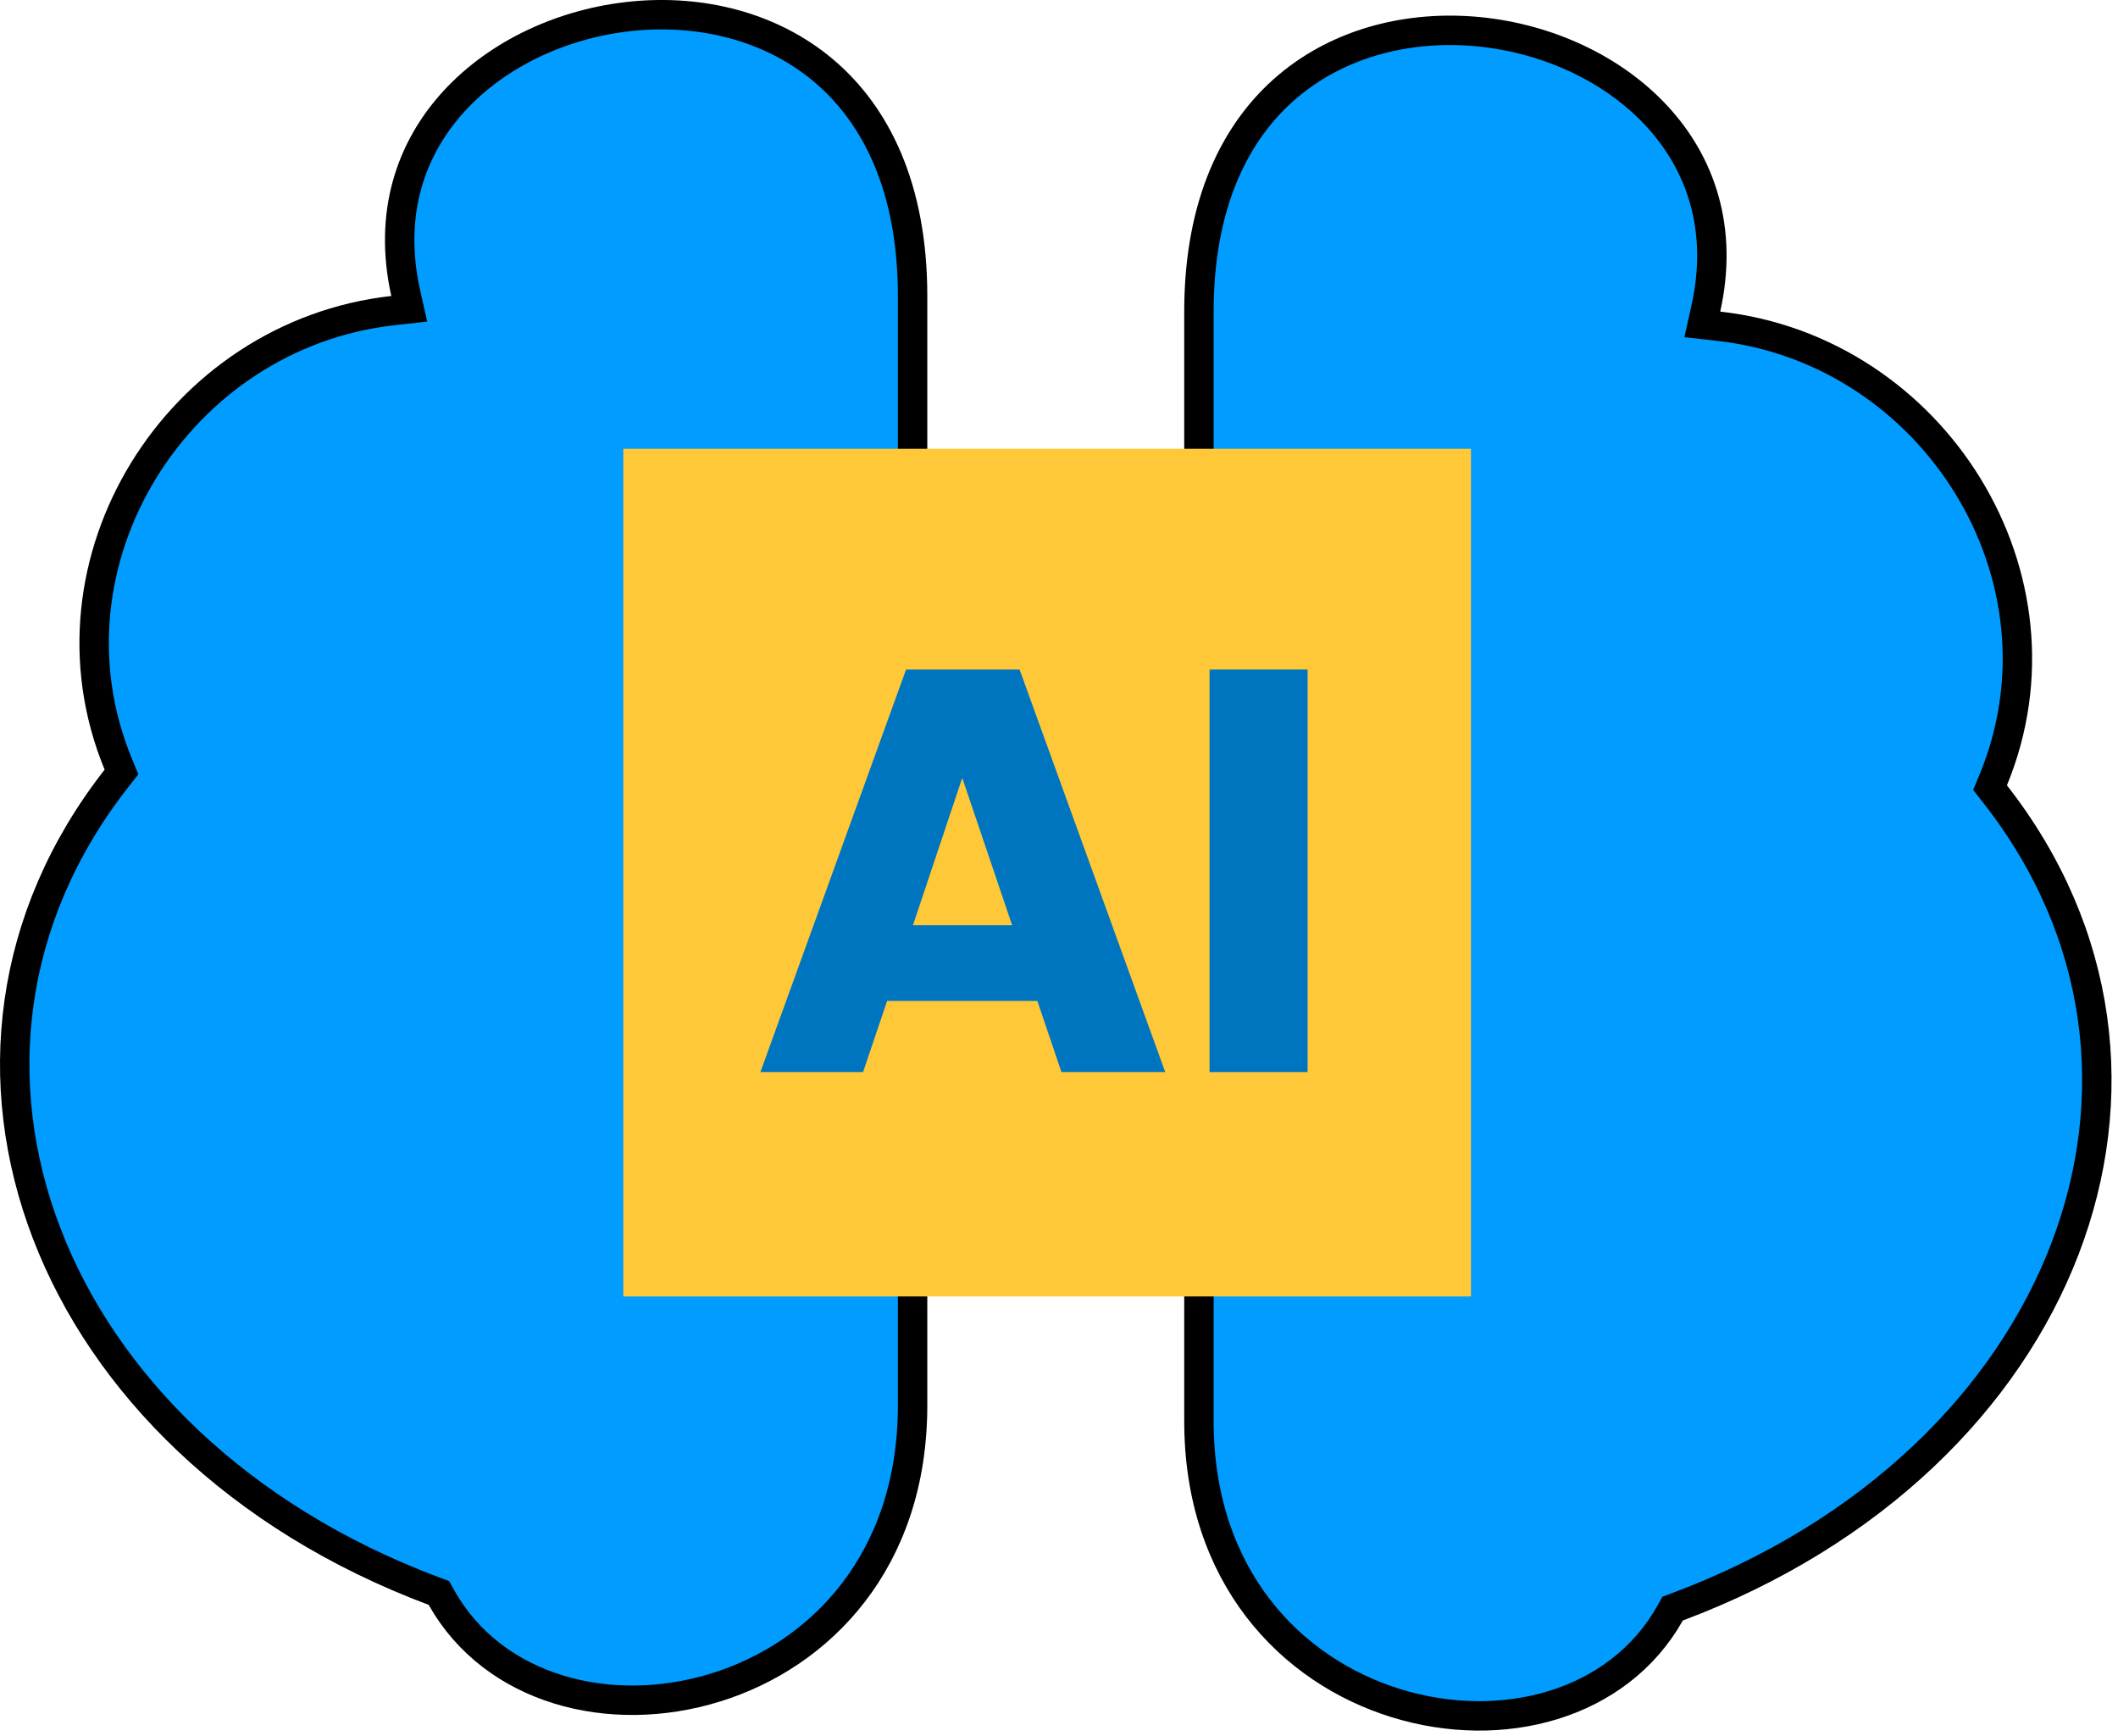
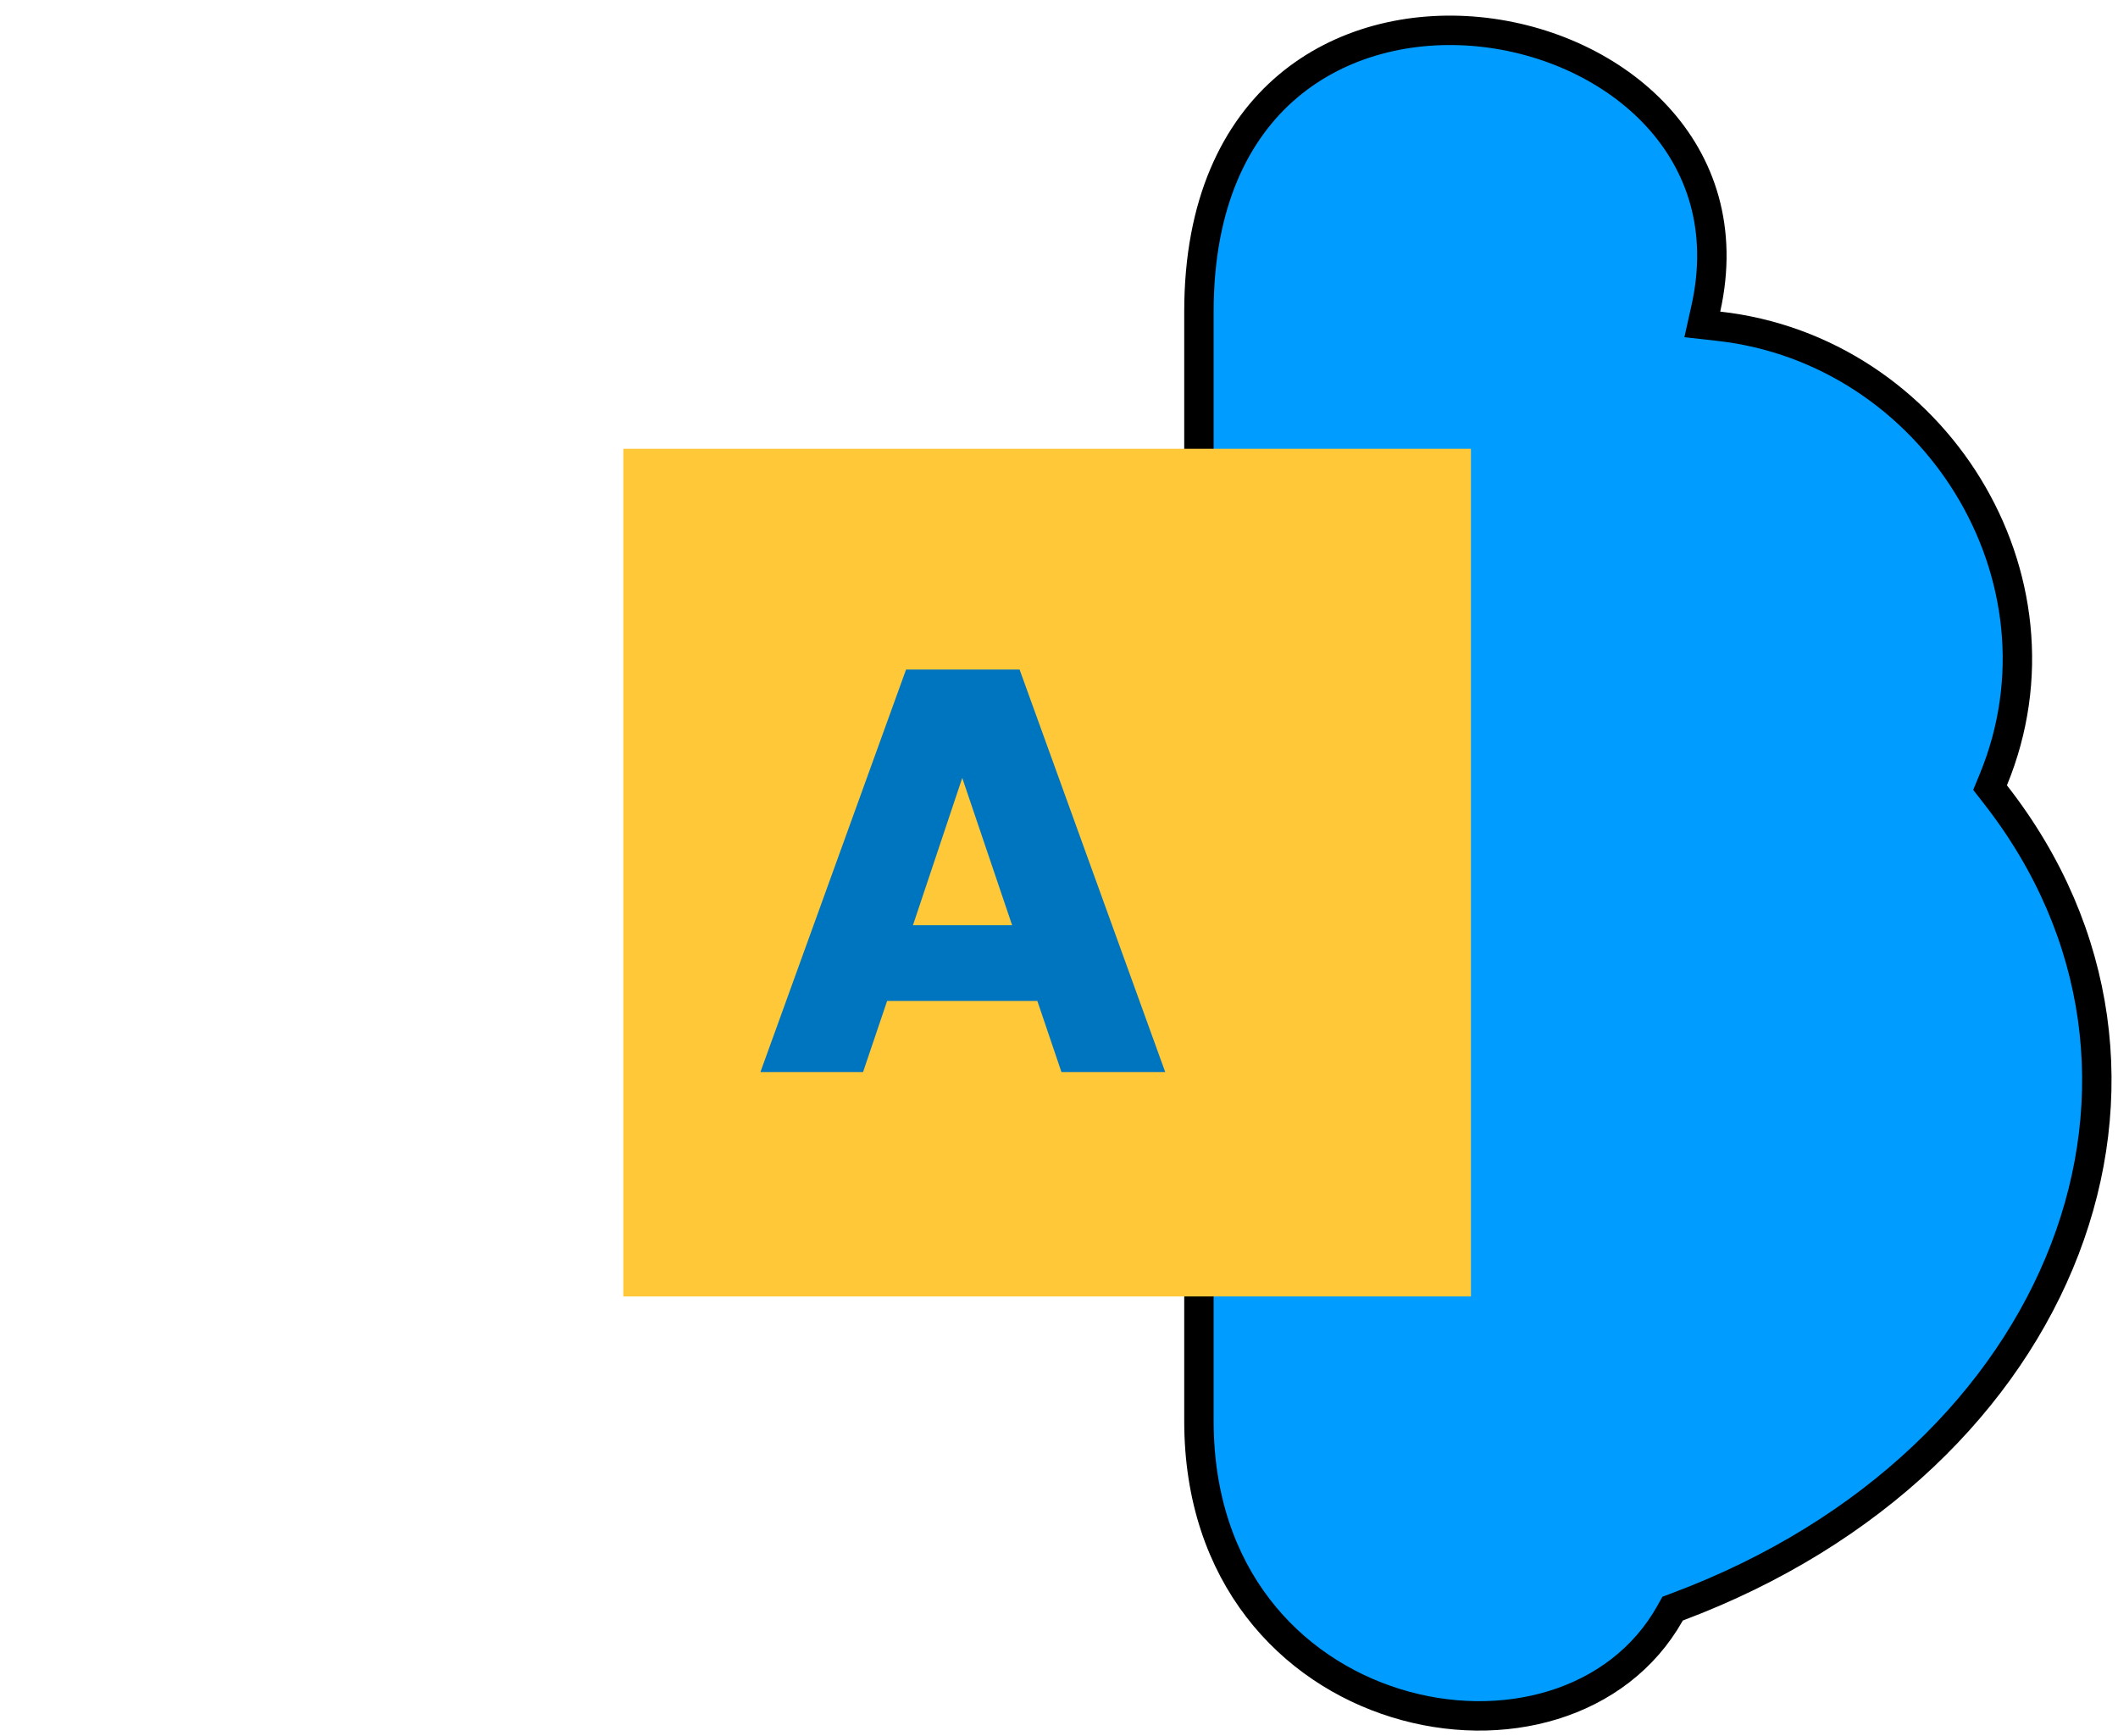
<svg xmlns="http://www.w3.org/2000/svg" width="72" height="59" viewBox="0 0 72 59" fill="none">
  <path d="M57.99 10.484L57.869 11.027L58.422 11.089C65.737 11.903 70.594 19.625 67.762 26.504L67.651 26.773L67.83 27.003C71.532 31.733 72.146 37.374 70.194 42.46C68.239 47.554 63.694 52.119 57.031 54.617L56.86 54.681L56.771 54.84C55.012 57.968 51.055 59.01 47.45 57.893C43.883 56.788 40.757 53.58 40.757 48.305V10.592C40.757 6.899 42.009 4.428 43.784 2.93C45.569 1.424 47.944 0.852 50.272 1.079C52.603 1.308 54.84 2.333 56.335 3.959C57.818 5.571 58.589 7.789 57.99 10.484Z" fill="#009CFF" stroke="black" />
-   <path d="M13.79 9.952L13.911 10.496L13.358 10.558C6.043 11.372 1.186 19.094 4.019 25.973L4.13 26.242L3.95 26.471C0.249 31.202 -0.366 36.842 1.587 41.928C3.542 47.022 8.086 51.588 14.749 54.086L14.92 54.15L15.009 54.309C16.768 57.437 20.726 58.479 24.331 57.361C27.898 56.256 31.023 53.048 31.023 47.774V10.061C31.023 6.367 29.771 3.896 27.997 2.399C26.211 0.893 23.837 0.32 21.508 0.548C19.177 0.776 16.94 1.802 15.445 3.428C13.962 5.04 13.192 7.258 13.79 9.952Z" fill="#009CFF" stroke="black" />
  <rect x="21.189" y="15.255" width="28.815" height="28.815" fill="#FFC839" />
  <path d="M35.264 34.025H30.157L29.339 36.442H25.85L30.801 22.759H34.66L39.611 36.442H36.083L35.264 34.025ZM34.407 31.452L32.711 26.443L31.035 31.452H34.407Z" fill="#0075BF" />
-   <path d="M44.451 22.759V36.442H41.118V22.759H44.451Z" fill="#0075BF" />
</svg>